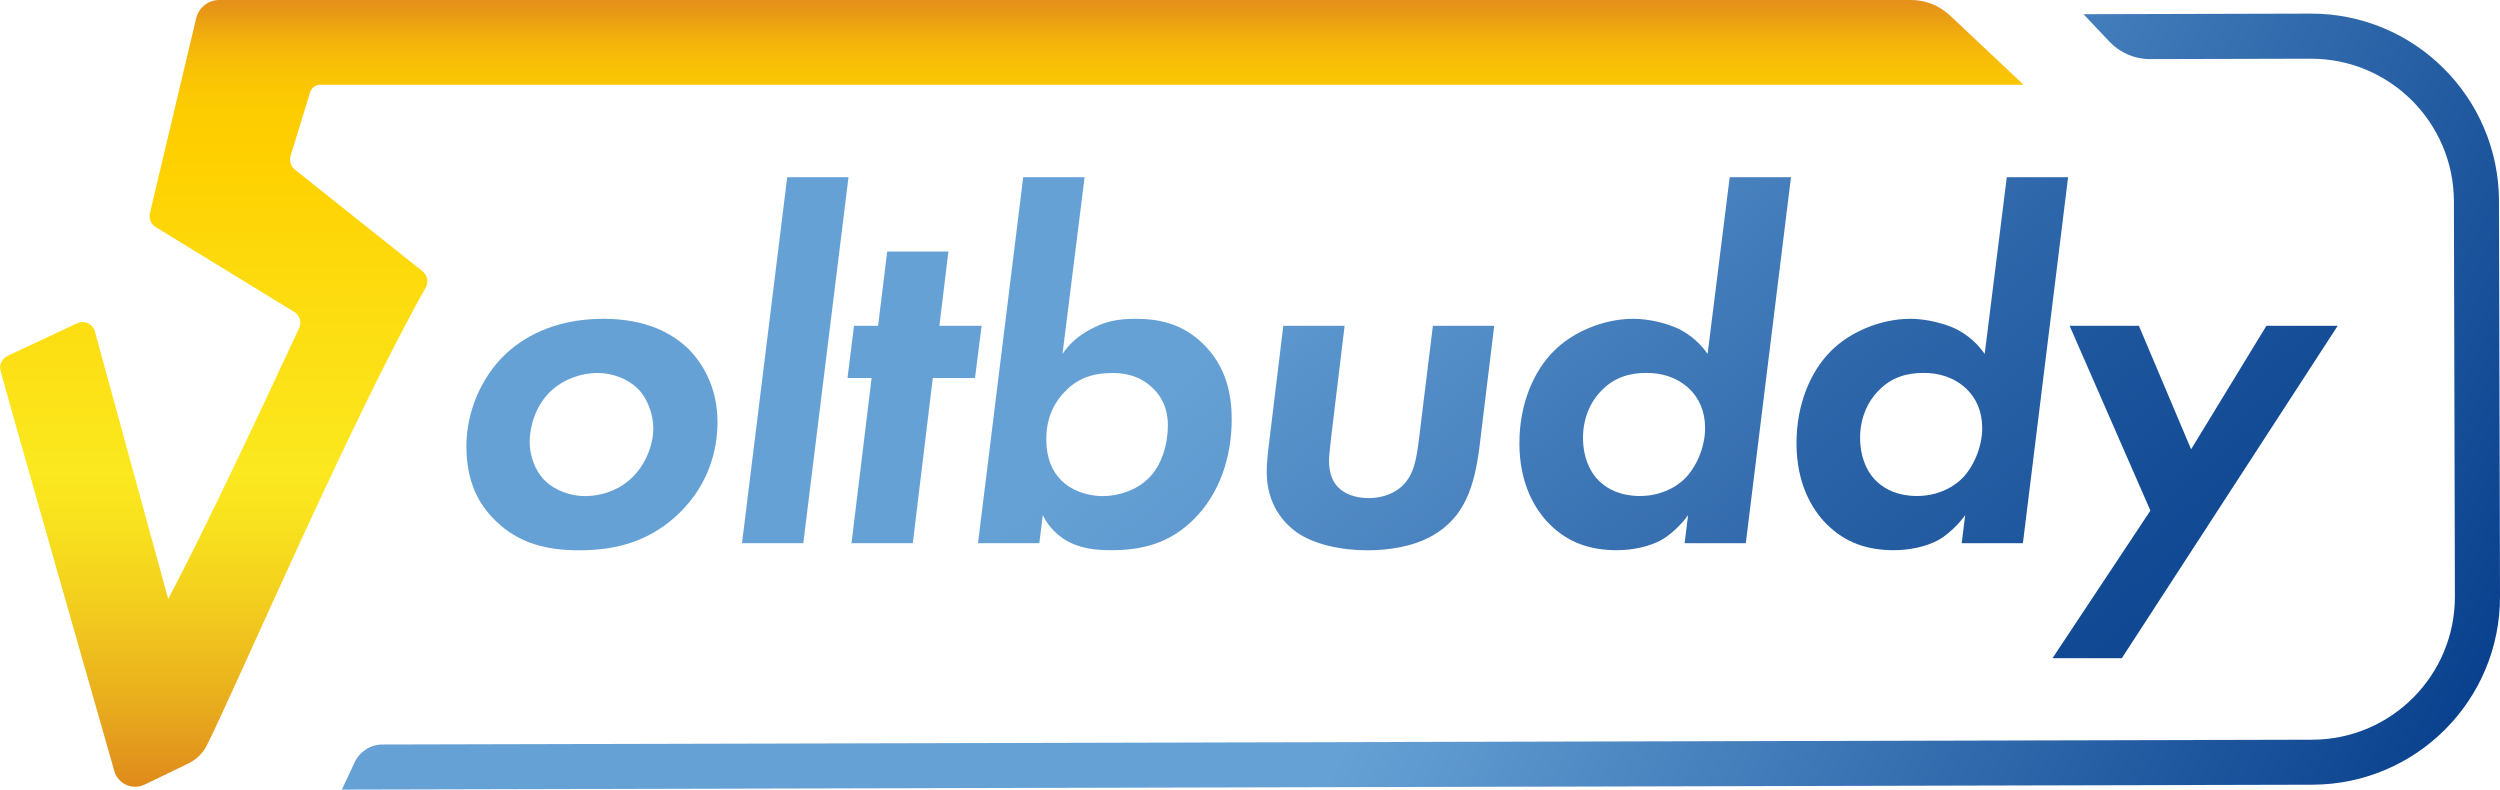
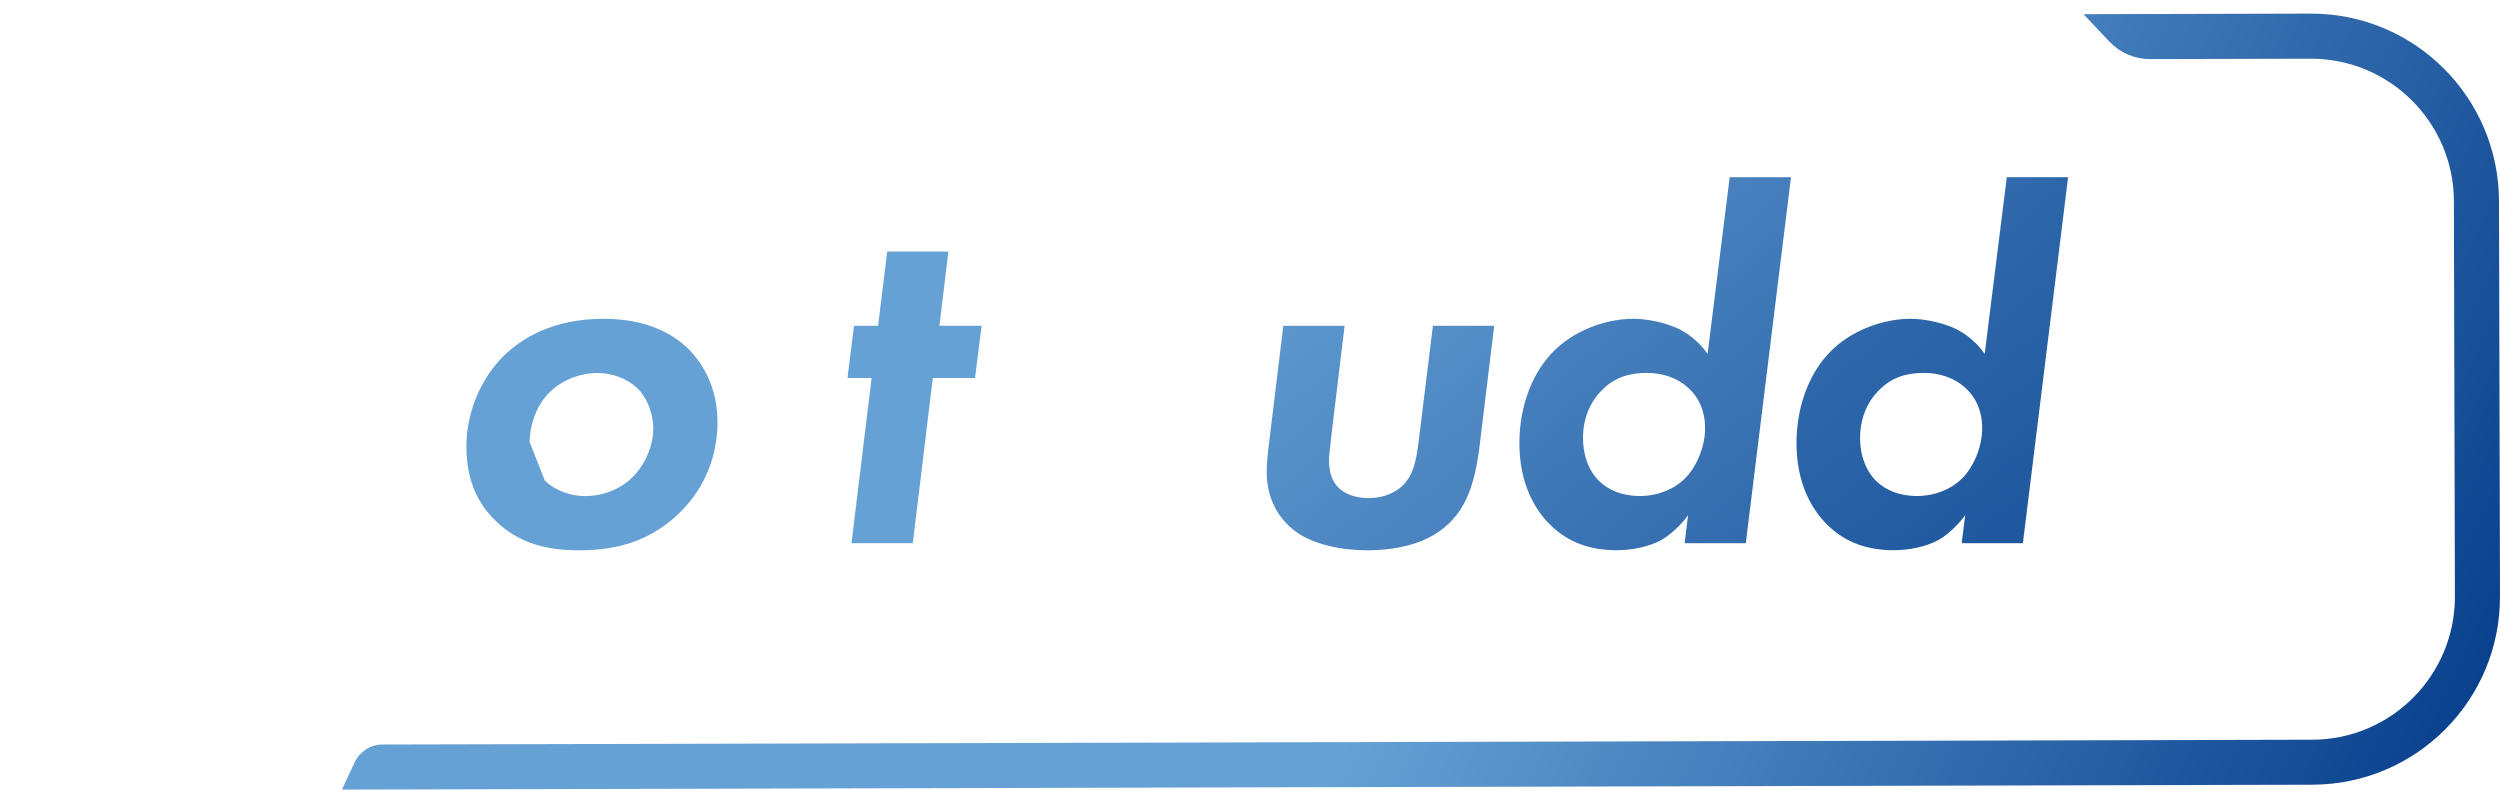
<svg xmlns="http://www.w3.org/2000/svg" xmlns:xlink="http://www.w3.org/1999/xlink" id="Layer_2" data-name="Layer 2" viewBox="0 0 250 78.96">
  <defs>
    <style>
      .cls-1 {
        fill: url(#linear-gradient);
      }

      .cls-2 {
        fill: url(#linear-gradient-8);
      }

      .cls-3 {
        fill: url(#linear-gradient-9);
      }

      .cls-4 {
        fill: url(#linear-gradient-3);
      }

      .cls-5 {
        fill: url(#linear-gradient-4);
      }

      .cls-6 {
        fill: url(#linear-gradient-2);
      }

      .cls-7 {
        fill: url(#linear-gradient-6);
      }

      .cls-8 {
        fill: url(#linear-gradient-7);
      }

      .cls-9 {
        fill: url(#linear-gradient-5);
      }

      .cls-10 {
        fill: url(#linear-gradient-10);
      }
    </style>
    <linearGradient id="linear-gradient" x1="101.18" y1="78.69" x2="101.18" y2="0" gradientUnits="userSpaceOnUse">
      <stop offset="0" stop-color="#df8a1c" />
      <stop offset=".11" stop-color="#e9ae1d" />
      <stop offset=".23" stop-color="#f3cd1e" />
      <stop offset=".33" stop-color="#f8e11e" />
      <stop offset=".4" stop-color="#fbe81f" />
      <stop offset=".67" stop-color="#fdd90b" />
      <stop offset=".8" stop-color="#ffd000" />
      <stop offset=".86" stop-color="#fdcc01" />
      <stop offset=".91" stop-color="#f9c305" />
      <stop offset=".95" stop-color="#f3b20b" />
      <stop offset=".98" stop-color="#e99b15" />
      <stop offset="1" stop-color="#e5901a" />
    </linearGradient>
    <linearGradient id="linear-gradient-2" x1="63.64" y1="7.67" x2="235.34" y2="87.73" gradientTransform="translate(3.1 1.17) rotate(-.14)" gradientUnits="userSpaceOnUse">
      <stop offset=".47" stop-color="#66a1d5" />
      <stop offset="1" stop-color="#0a418e" />
    </linearGradient>
    <linearGradient id="linear-gradient-3" x1="-3.21" y1="-90.7" x2="238.06" y2="196.83" gradientUnits="userSpaceOnUse">
      <stop offset=".47" stop-color="#66a1d5" />
      <stop offset=".53" stop-color="#5993cb" />
      <stop offset=".74" stop-color="#2e66aa" />
      <stop offset=".9" stop-color="#134b95" />
      <stop offset="1" stop-color="#0a418e" />
    </linearGradient>
    <linearGradient id="linear-gradient-4" x1="-68.89" y1="-140.85" x2="380.12" y2="394.25" xlink:href="#linear-gradient-3" />
    <linearGradient id="linear-gradient-5" x1="-20.97" y1="-92.51" x2="273.25" y2="258.13" xlink:href="#linear-gradient-3" />
    <linearGradient id="linear-gradient-6" x1="20.68" y1="-2.41" x2="173.94" y2="180.25" xlink:href="#linear-gradient-3" />
    <linearGradient id="linear-gradient-7" x1="33.7" y1="-83.06" x2="220.23" y2="139.24" xlink:href="#linear-gradient-3" />
    <linearGradient id="linear-gradient-8" x1="69.57" y1="-129.5" x2="235.69" y2="68.48" xlink:href="#linear-gradient-3" />
    <linearGradient id="linear-gradient-9" x1="61.6" y1="-123.57" x2="237.55" y2="86.12" xlink:href="#linear-gradient-3" />
    <linearGradient id="linear-gradient-10" x1="52.95" y1="-100.84" x2="228.9" y2="108.85" xlink:href="#linear-gradient-3" />
  </defs>
  <g id="Layer_1-2" data-name="Layer 1">
    <g>
-       <path class="cls-1" d="m202.36,8.48l-7.38-6.95c-1.05-.98-2.43-1.53-3.86-1.53H21.92c-1.09,0-2.04.75-2.3,1.81l-4.63,19.51c-.13.54.11,1.1.58,1.39l13.85,8.48c.56.34.77,1.04.49,1.63-3.64,7.82-9.3,19.9-13.09,27.08h0l-7.33-26.75c-.21-.77-1.06-1.16-1.78-.82l-6.96,3.26c-.57.27-.86.9-.69,1.5,1.52,5.57,9.02,31.78,11.37,40.01.37,1.3,1.82,1.94,3.03,1.36l4.39-2.12c.79-.38,1.44-1.02,1.83-1.8,2.98-5.92,14.29-32.31,21.89-45.78.31-.55.18-1.24-.32-1.64l-12.76-10.16c-.41-.33-.58-.88-.43-1.38l1.95-6.35c.14-.45.56-.76,1.03-.76h170.33Z" />
      <path class="cls-6" d="m34.2,78.96l197.05-.49c10.38-.03,18.78-8.46,18.75-18.85l-.1-39.51c-.03-10.38-8.46-18.78-18.85-18.75l-22.7.06,2.6,2.75c1.05,1.11,2.52,1.74,4.05,1.74l16.06-.04c7.89-.02,14.31,6.36,14.33,14.26l.1,39.51c.02,7.89-6.36,14.31-14.26,14.33l-192.98.48c-1.19,0-2.27.69-2.78,1.77l-1.28,2.74Z" />
      <g>
-         <path class="cls-4" d="m102.32,17.72l-4.52,36.6h6.13l.35-2.81c.6,1.26,1.51,2.01,2.21,2.46,1.46.9,3.11,1.05,4.62,1.05,3.06,0,5.82-.65,8.29-3.11s3.77-6.03,3.77-9.99c0-2.16-.4-5.22-2.96-7.63-2.11-2.01-4.47-2.41-6.68-2.41-1.71,0-3.06.25-4.57,1.1-1.21.65-2.06,1.46-2.71,2.41l2.21-17.67h-6.13Zm4.17,21.44c1.21-1.26,2.66-1.86,4.77-1.86,1.51,0,2.86.4,4.02,1.51,1,.95,1.51,2.21,1.51,3.72,0,1.86-.6,4.02-1.96,5.32-1.15,1.15-2.96,1.76-4.52,1.76-1.76,0-3.26-.65-4.17-1.56-.9-.9-1.51-2.21-1.51-4.12s.6-3.46,1.86-4.77Z" />
-         <polygon class="cls-5" points="74.2 54.32 80.33 54.32 84.85 17.72 78.72 17.72 74.2 54.32" />
        <polygon class="cls-9" points="88.72 25.15 87.81 32.58 85.4 32.58 84.75 37.8 87.16 37.8 85.15 54.32 91.28 54.32 93.28 37.8 97.5 37.8 98.16 32.58 93.94 32.58 94.84 25.15 88.72 25.15" />
-         <path class="cls-7" d="m67.88,51.36c3.01-2.91,3.87-6.38,3.87-9.14,0-3.41-1.41-5.77-2.81-7.23-1.66-1.66-4.32-3.11-8.59-3.11-5.07,0-8.18,1.96-9.94,3.67-2.21,2.16-3.77,5.52-3.77,9.09s1.26,5.82,2.86,7.38c2.36,2.36,5.27,3.01,8.39,3.01,3.87,0,7.13-.95,9.99-3.67Zm-14.91-7.13c0-1.71.65-3.77,2.16-5.17,1.21-1.1,2.91-1.76,4.62-1.76,1.46,0,2.96.55,3.97,1.51,1.05,1,1.61,2.66,1.61,4.02,0,1.71-.8,3.62-2.06,4.87-1.31,1.31-3.11,1.91-4.77,1.91-1.41,0-3.01-.55-4.02-1.56s-1.51-2.51-1.51-3.82Z" />
+         <path class="cls-7" d="m67.88,51.36c3.01-2.91,3.87-6.38,3.87-9.14,0-3.41-1.41-5.77-2.81-7.23-1.66-1.66-4.32-3.11-8.59-3.11-5.07,0-8.18,1.96-9.94,3.67-2.21,2.16-3.77,5.52-3.77,9.09s1.26,5.82,2.86,7.38c2.36,2.36,5.27,3.01,8.39,3.01,3.87,0,7.13-.95,9.99-3.67Zm-14.91-7.13c0-1.71.65-3.77,2.16-5.17,1.21-1.1,2.91-1.76,4.62-1.76,1.46,0,2.96.55,3.97,1.51,1.05,1,1.61,2.66,1.61,4.02,0,1.71-.8,3.62-2.06,4.87-1.31,1.31-3.11,1.91-4.77,1.91-1.41,0-3.01-.55-4.02-1.56Z" />
        <path class="cls-8" d="m134.46,32.58h-6.13l-1.36,11.2c-.2,1.56-.3,2.56-.3,3.41,0,3.31,1.76,5.12,2.91,5.98,1.76,1.26,4.47,1.86,7.18,1.86,2.06,0,4.52-.35,6.48-1.46,3.26-1.86,4.22-4.97,4.72-8.99l1.46-12h-6.13l-1.41,11.45c-.25,1.96-.5,3.46-1.66,4.57-.7.65-1.81,1.21-3.36,1.21-1.26,0-2.41-.4-3.06-1.1-.45-.45-.9-1.26-.9-2.66,0-.3.05-.85.25-2.61l1.31-10.85Z" />
-         <polygon class="cls-2" points="219.11 44.93 213.89 32.58 206.96 32.58 215.04 51.06 205.25 65.82 212.18 65.82 233.77 32.58 226.64 32.58 219.11 44.93" />
        <path class="cls-3" d="m202.29,54.32l4.52-36.6h-6.13l-2.21,17.67c-1.05-1.51-2.31-2.21-2.91-2.51-1.15-.55-2.96-1-4.52-1-3.01,0-6.13,1.36-7.98,3.26-1.96,1.96-3.41,5.22-3.41,9.19s1.51,6.58,3.01,8.08c1.86,1.86,4.07,2.61,6.73,2.61,1.56,0,3.21-.35,4.42-1,1.51-.85,2.66-2.41,2.71-2.51l-.35,2.81h6.13Zm-6.08-6.48c-1.05,1.05-2.66,1.76-4.52,1.76s-3.16-.65-3.97-1.41c-1-.9-1.71-2.46-1.71-4.42,0-1.81.65-3.56,1.96-4.82,1.15-1.15,2.61-1.66,4.37-1.66,1.51,0,3.01.4,4.27,1.56,1,.95,1.61,2.26,1.61,3.97,0,1.91-.9,3.92-2.01,5.02Z" />
        <path class="cls-10" d="m174.58,54.32l4.52-36.6h-6.13l-2.21,17.67c-1.05-1.51-2.31-2.21-2.91-2.51-1.15-.55-2.96-1-4.52-1-3.01,0-6.13,1.36-7.98,3.26-1.96,1.96-3.41,5.22-3.41,9.19s1.51,6.58,3.01,8.08c1.86,1.86,4.07,2.61,6.73,2.61,1.56,0,3.21-.35,4.42-1,1.51-.85,2.66-2.41,2.71-2.51l-.35,2.81h6.13Zm-6.08-6.48c-1.05,1.05-2.66,1.76-4.52,1.76s-3.16-.65-3.97-1.41c-1-.9-1.71-2.46-1.71-4.42,0-1.81.65-3.56,1.96-4.82,1.15-1.15,2.61-1.66,4.37-1.66,1.51,0,3.01.4,4.27,1.56,1,.95,1.61,2.26,1.61,3.97,0,1.91-.9,3.92-2.01,5.02Z" />
      </g>
    </g>
  </g>
</svg>